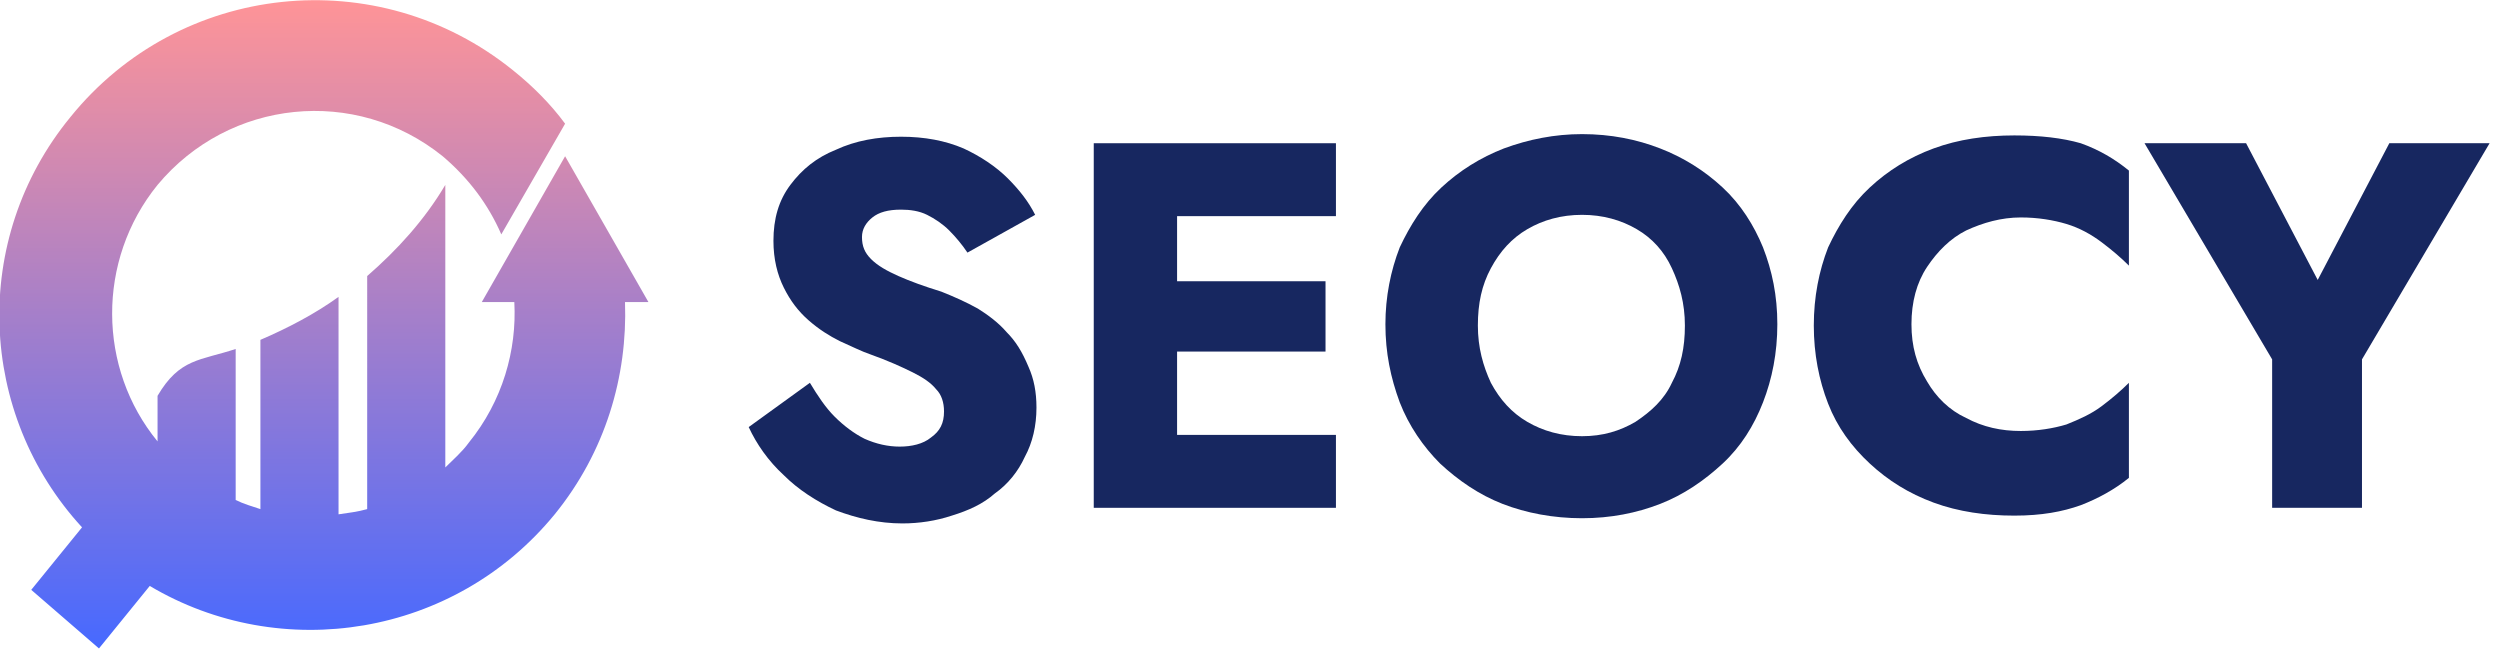
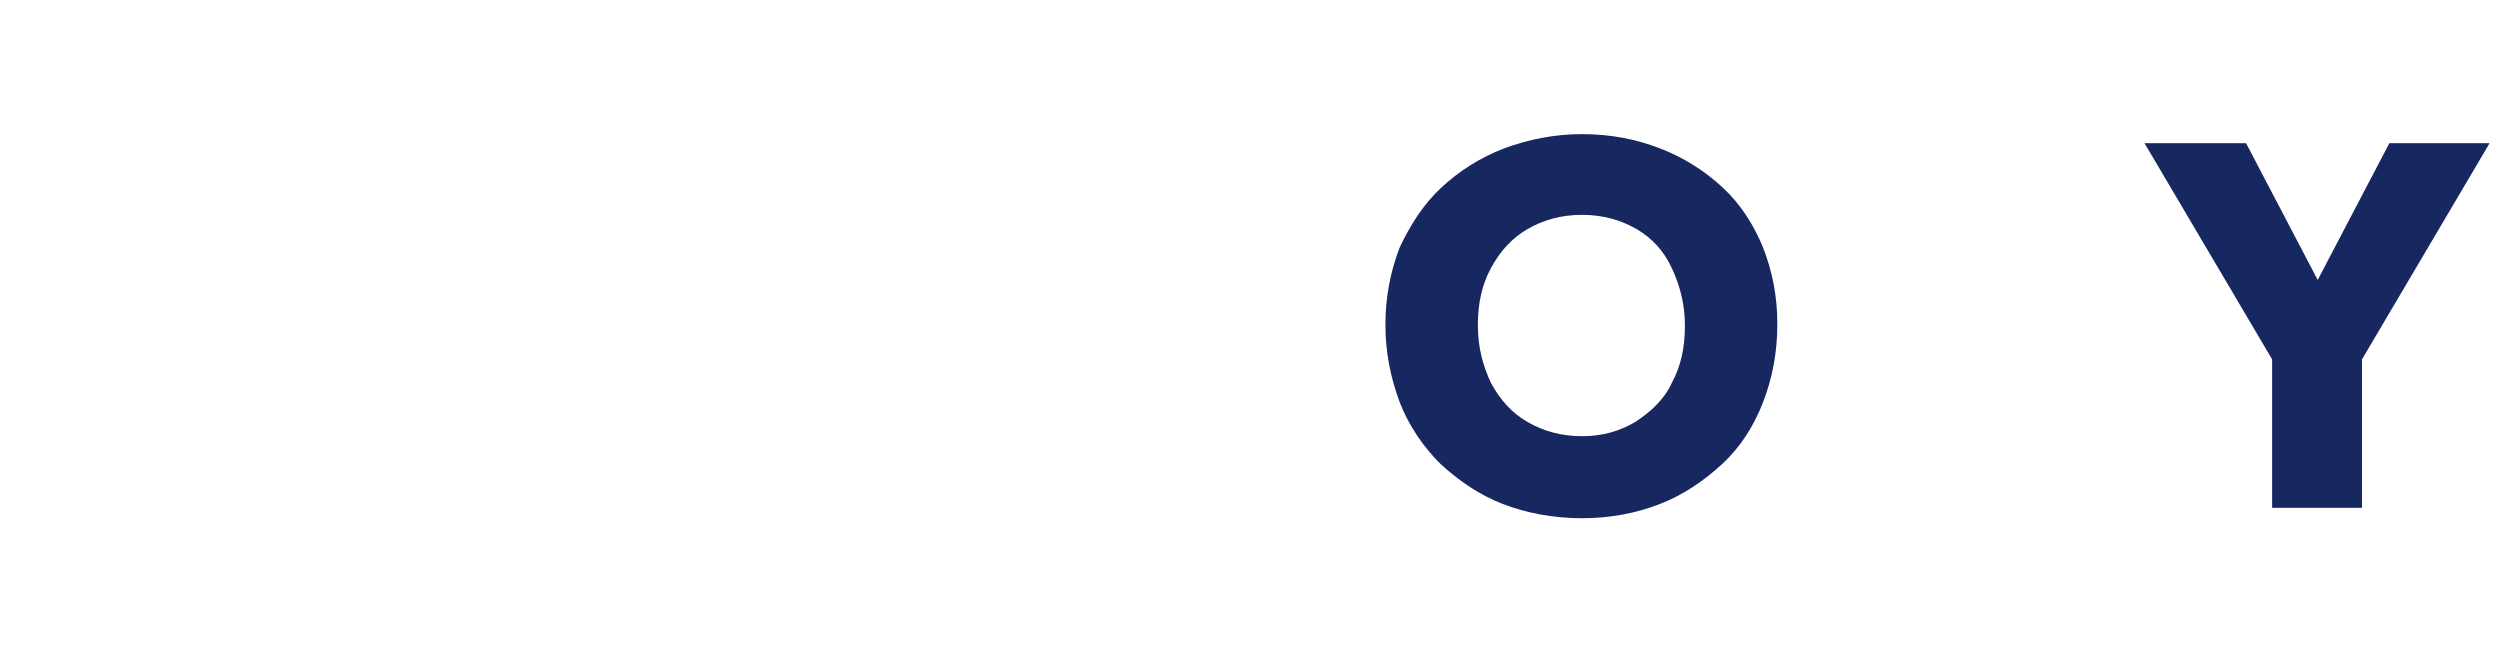
<svg xmlns="http://www.w3.org/2000/svg" id="Layer_1" x="0px" y="0px" viewBox="0 0 192 50" style="enable-background:new 0 0 192 50;" xml:space="preserve">
  <style type="text/css">	.st0{fill:url(#SVGID_1_);}	.st1{fill:#172760;}</style>
  <linearGradient id="SVGID_1_" gradientUnits="userSpaceOnUse" x1="25" y1="49.89" x2="25" y2="0.188" gradientTransform="matrix(1 0 0 -1 0 49.89)">
    <stop offset="0" style="stop-color:#FF9497" />
    <stop offset="1" style="stop-color:#4769FF" />
  </linearGradient>
-   <path class="st0" d="M2.4,45.3l3.9-4.8c-8-8.7-8.6-22.1-0.9-31.5C13.8-1.4,29-3,39.4,5.4c1.5,1.2,2.9,2.6,4,4.1l-4.9,8.5 c-1-2.3-2.5-4.3-4.5-6c-6.7-5.4-16.4-4.4-21.9,2.2c-4.7,5.8-4.6,14.1,0,19.7v-3.5c1.7-2.9,3.3-2.7,6-3.6v11.6 c0.6,0.3,1.3,0.5,1.9,0.7v-13c2.1-0.9,4.2-2,6-3.3v16.7c0.7-0.1,1.5-0.2,2.2-0.4V21.2c2.3-2,4.4-4.3,6-7v21.7 c0.6-0.6,1.3-1.2,1.8-1.9c2.6-3.2,3.7-7.1,3.5-10.8h-2.5l3.2-5.6l3.2-5.6l3.2,5.6l3.2,5.6h-1.8c0.2,5.7-1.5,11.5-5.4,16.3 c-7.7,9.4-21,11.5-31.1,5.5l-3.9,4.8L2.4,45.3z" />
  <g>
-     <path class="st1" d="M77.3,25.5c-0.6-0.7-1.4-1.3-2.2-1.8c-0.9-0.5-1.8-0.9-2.8-1.3C71,22,69.9,21.6,69,21.2  c-0.9-0.4-1.6-0.8-2.1-1.3c-0.5-0.5-0.7-1-0.7-1.7c0-0.6,0.3-1.1,0.8-1.5c0.5-0.4,1.2-0.6,2.2-0.6c0.7,0,1.4,0.1,2,0.4  c0.6,0.3,1.2,0.7,1.7,1.2c0.5,0.5,1,1.1,1.4,1.7l5.2-2.9c-0.5-1-1.2-1.9-2.1-2.8c-0.9-0.9-2.1-1.7-3.4-2.3c-1.4-0.6-3-0.9-4.8-0.9  c-1.8,0-3.5,0.3-5,1c-1.5,0.6-2.6,1.5-3.5,2.7c-0.9,1.2-1.3,2.6-1.3,4.3c0,1.4,0.3,2.6,0.8,3.6c0.5,1,1.1,1.8,1.9,2.5  c0.8,0.7,1.6,1.2,2.4,1.6c0.9,0.4,1.7,0.8,2.3,1c1.4,0.5,2.5,1,3.3,1.4c0.8,0.4,1.4,0.8,1.8,1.3c0.4,0.4,0.6,1,0.6,1.7  c0,0.9-0.3,1.5-1,2c-0.6,0.5-1.5,0.7-2.4,0.7c-0.9,0-1.8-0.2-2.7-0.6c-0.8-0.4-1.6-1-2.3-1.7c-0.7-0.7-1.3-1.6-1.9-2.6l-4.7,3.4  c0.6,1.3,1.5,2.6,2.7,3.7c1.1,1.1,2.5,2,4,2.7c1.6,0.6,3.3,1,5.1,1c1.3,0,2.6-0.2,3.8-0.6c1.3-0.4,2.4-0.9,3.3-1.7  c1-0.7,1.8-1.7,2.3-2.8c0.6-1.1,0.9-2.4,0.9-3.8c0-1.2-0.2-2.2-0.6-3.1C78.5,27,78,26.2,77.3,25.5z" />
-     <polygon class="st1" points="88.4,11 84,11 84,39 88.4,39 90.4,39 102.6,39 102.6,33.4 90.4,33.4 90.4,27 101.8,27 101.8,21.6   90.4,21.6 90.4,16.6 102.6,16.6 102.6,11 90.4,11  " />
    <path class="st1" d="M132.3,14.4c-1.4-1.3-3-2.3-4.8-3c-1.8-0.7-3.8-1.1-6-1.1c-2.1,0-4.1,0.4-6,1.1c-1.8,0.7-3.4,1.7-4.8,3  c-1.4,1.3-2.4,2.9-3.2,4.6c-0.7,1.8-1.1,3.8-1.1,5.9c0,2.2,0.4,4.1,1.1,6c0.7,1.8,1.8,3.4,3.1,4.7c1.4,1.3,3,2.4,4.8,3.1  c1.8,0.7,3.9,1.1,6.1,1.1c2.2,0,4.2-0.4,6-1.1c1.8-0.7,3.4-1.8,4.8-3.1c1.4-1.3,2.4-2.9,3.1-4.7c0.7-1.8,1.1-3.8,1.1-6  c0-2.2-0.4-4.1-1.1-5.9C134.7,17.3,133.7,15.7,132.3,14.4z M128.4,29.4c-0.6,1.3-1.6,2.2-2.8,3c-1.2,0.7-2.5,1.1-4.1,1.1  c-1.6,0-3-0.4-4.2-1.1c-1.2-0.7-2.1-1.7-2.8-3c-0.6-1.3-1-2.7-1-4.4c0-1.7,0.3-3.1,1-4.4c0.7-1.3,1.6-2.3,2.8-3  c1.2-0.7,2.6-1.1,4.2-1.1c1.6,0,3,0.4,4.2,1.1c1.2,0.7,2.1,1.7,2.7,3c0.6,1.3,1,2.7,1,4.4C129.4,26.7,129.1,28.1,128.4,29.4z" />
-     <path class="st1" d="M154.7,10.4c-2.2,0-4.3,0.3-6.2,1c-1.9,0.7-3.5,1.7-4.9,3s-2.4,2.9-3.2,4.6c-0.7,1.8-1.1,3.8-1.1,6  c0,2.2,0.4,4.2,1.1,6c0.7,1.8,1.8,3.3,3.2,4.6s3,2.3,4.9,3c1.9,0.7,4,1,6.2,1c2.1,0,3.7-0.3,5.1-0.8c1.3-0.5,2.6-1.2,3.7-2.1v-7.3  c-0.6,0.6-1.3,1.2-2.1,1.8c-0.8,0.6-1.7,1-2.7,1.4c-1,0.3-2.2,0.5-3.5,0.5c-1.5,0-2.9-0.3-4.2-1c-1.3-0.6-2.3-1.6-3-2.8  c-0.8-1.3-1.2-2.7-1.2-4.4c0-1.7,0.4-3.2,1.2-4.4c0.8-1.2,1.8-2.2,3-2.8c1.3-0.6,2.7-1,4.2-1c1.3,0,2.5,0.2,3.5,0.5  c1,0.3,1.9,0.8,2.7,1.4c0.8,0.6,1.5,1.2,2.1,1.8v-7.3c-1.1-0.9-2.3-1.6-3.7-2.1C158.4,10.6,156.7,10.4,154.7,10.4z" />
    <polygon class="st1" points="183.5,11 178,21.5 172.5,11 164.7,11 174.5,27.6 174.5,39 181.4,39 181.4,27.6 191.2,11  " />
  </g>
</svg>